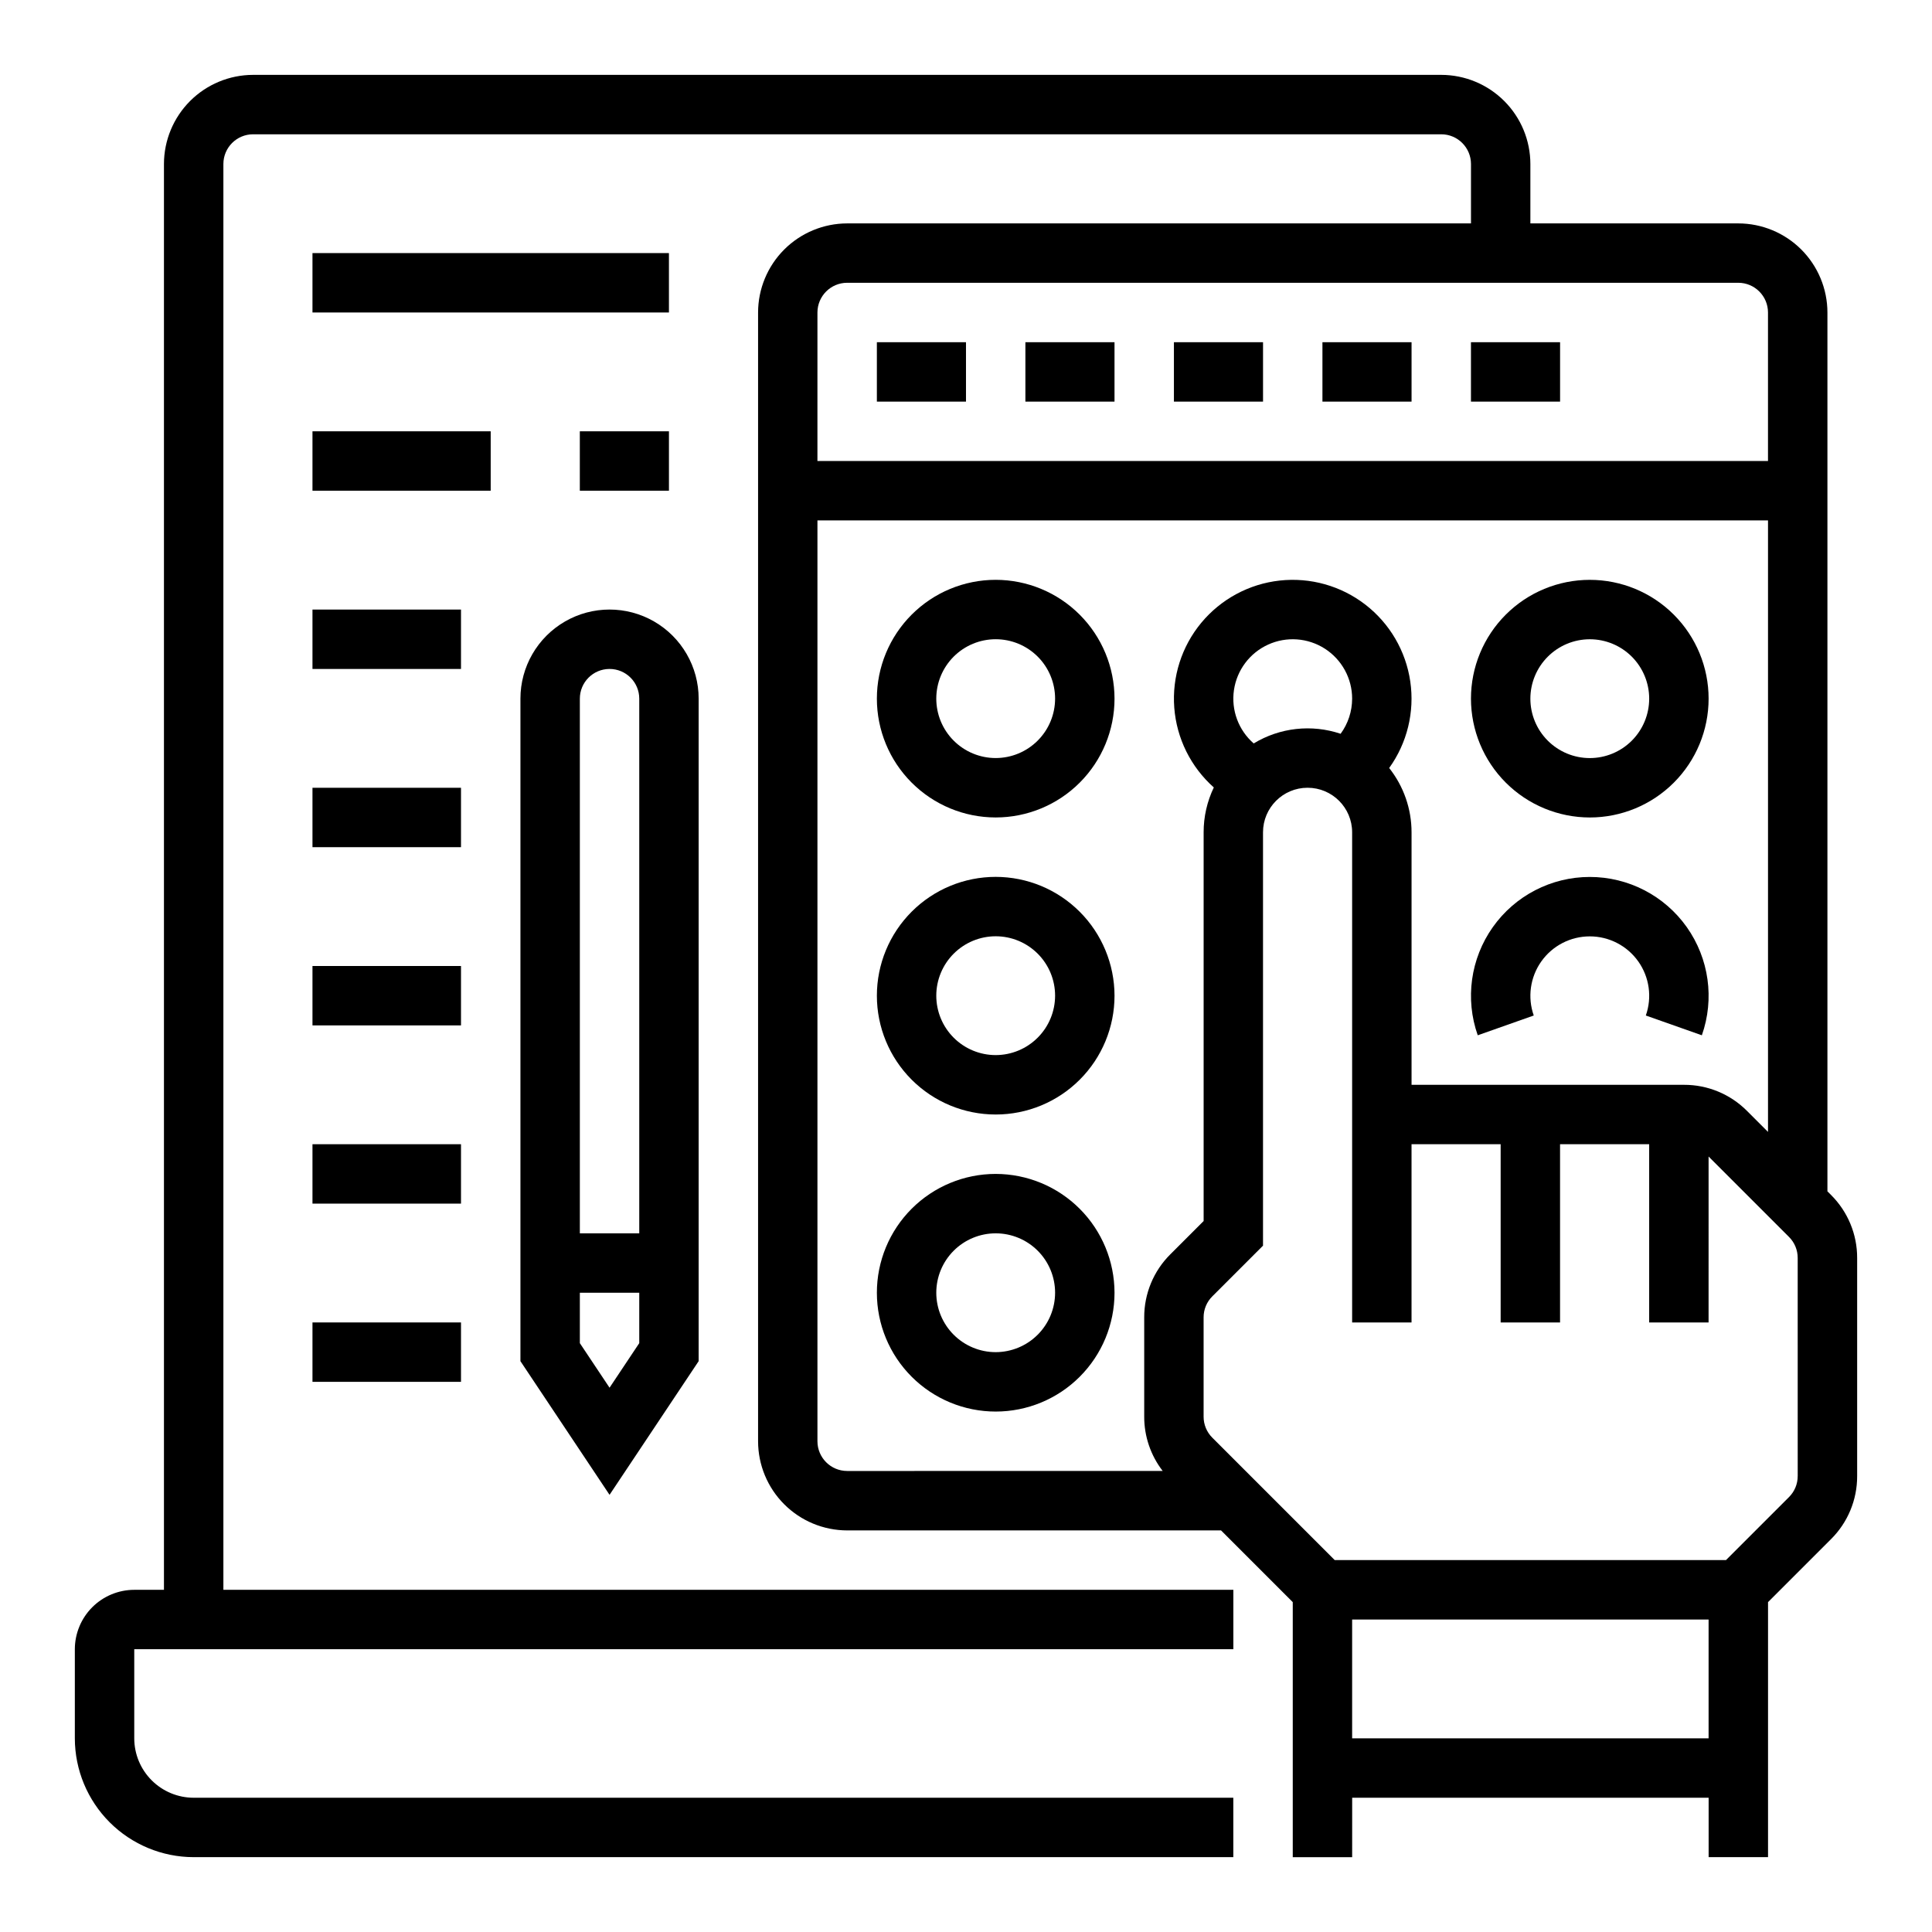
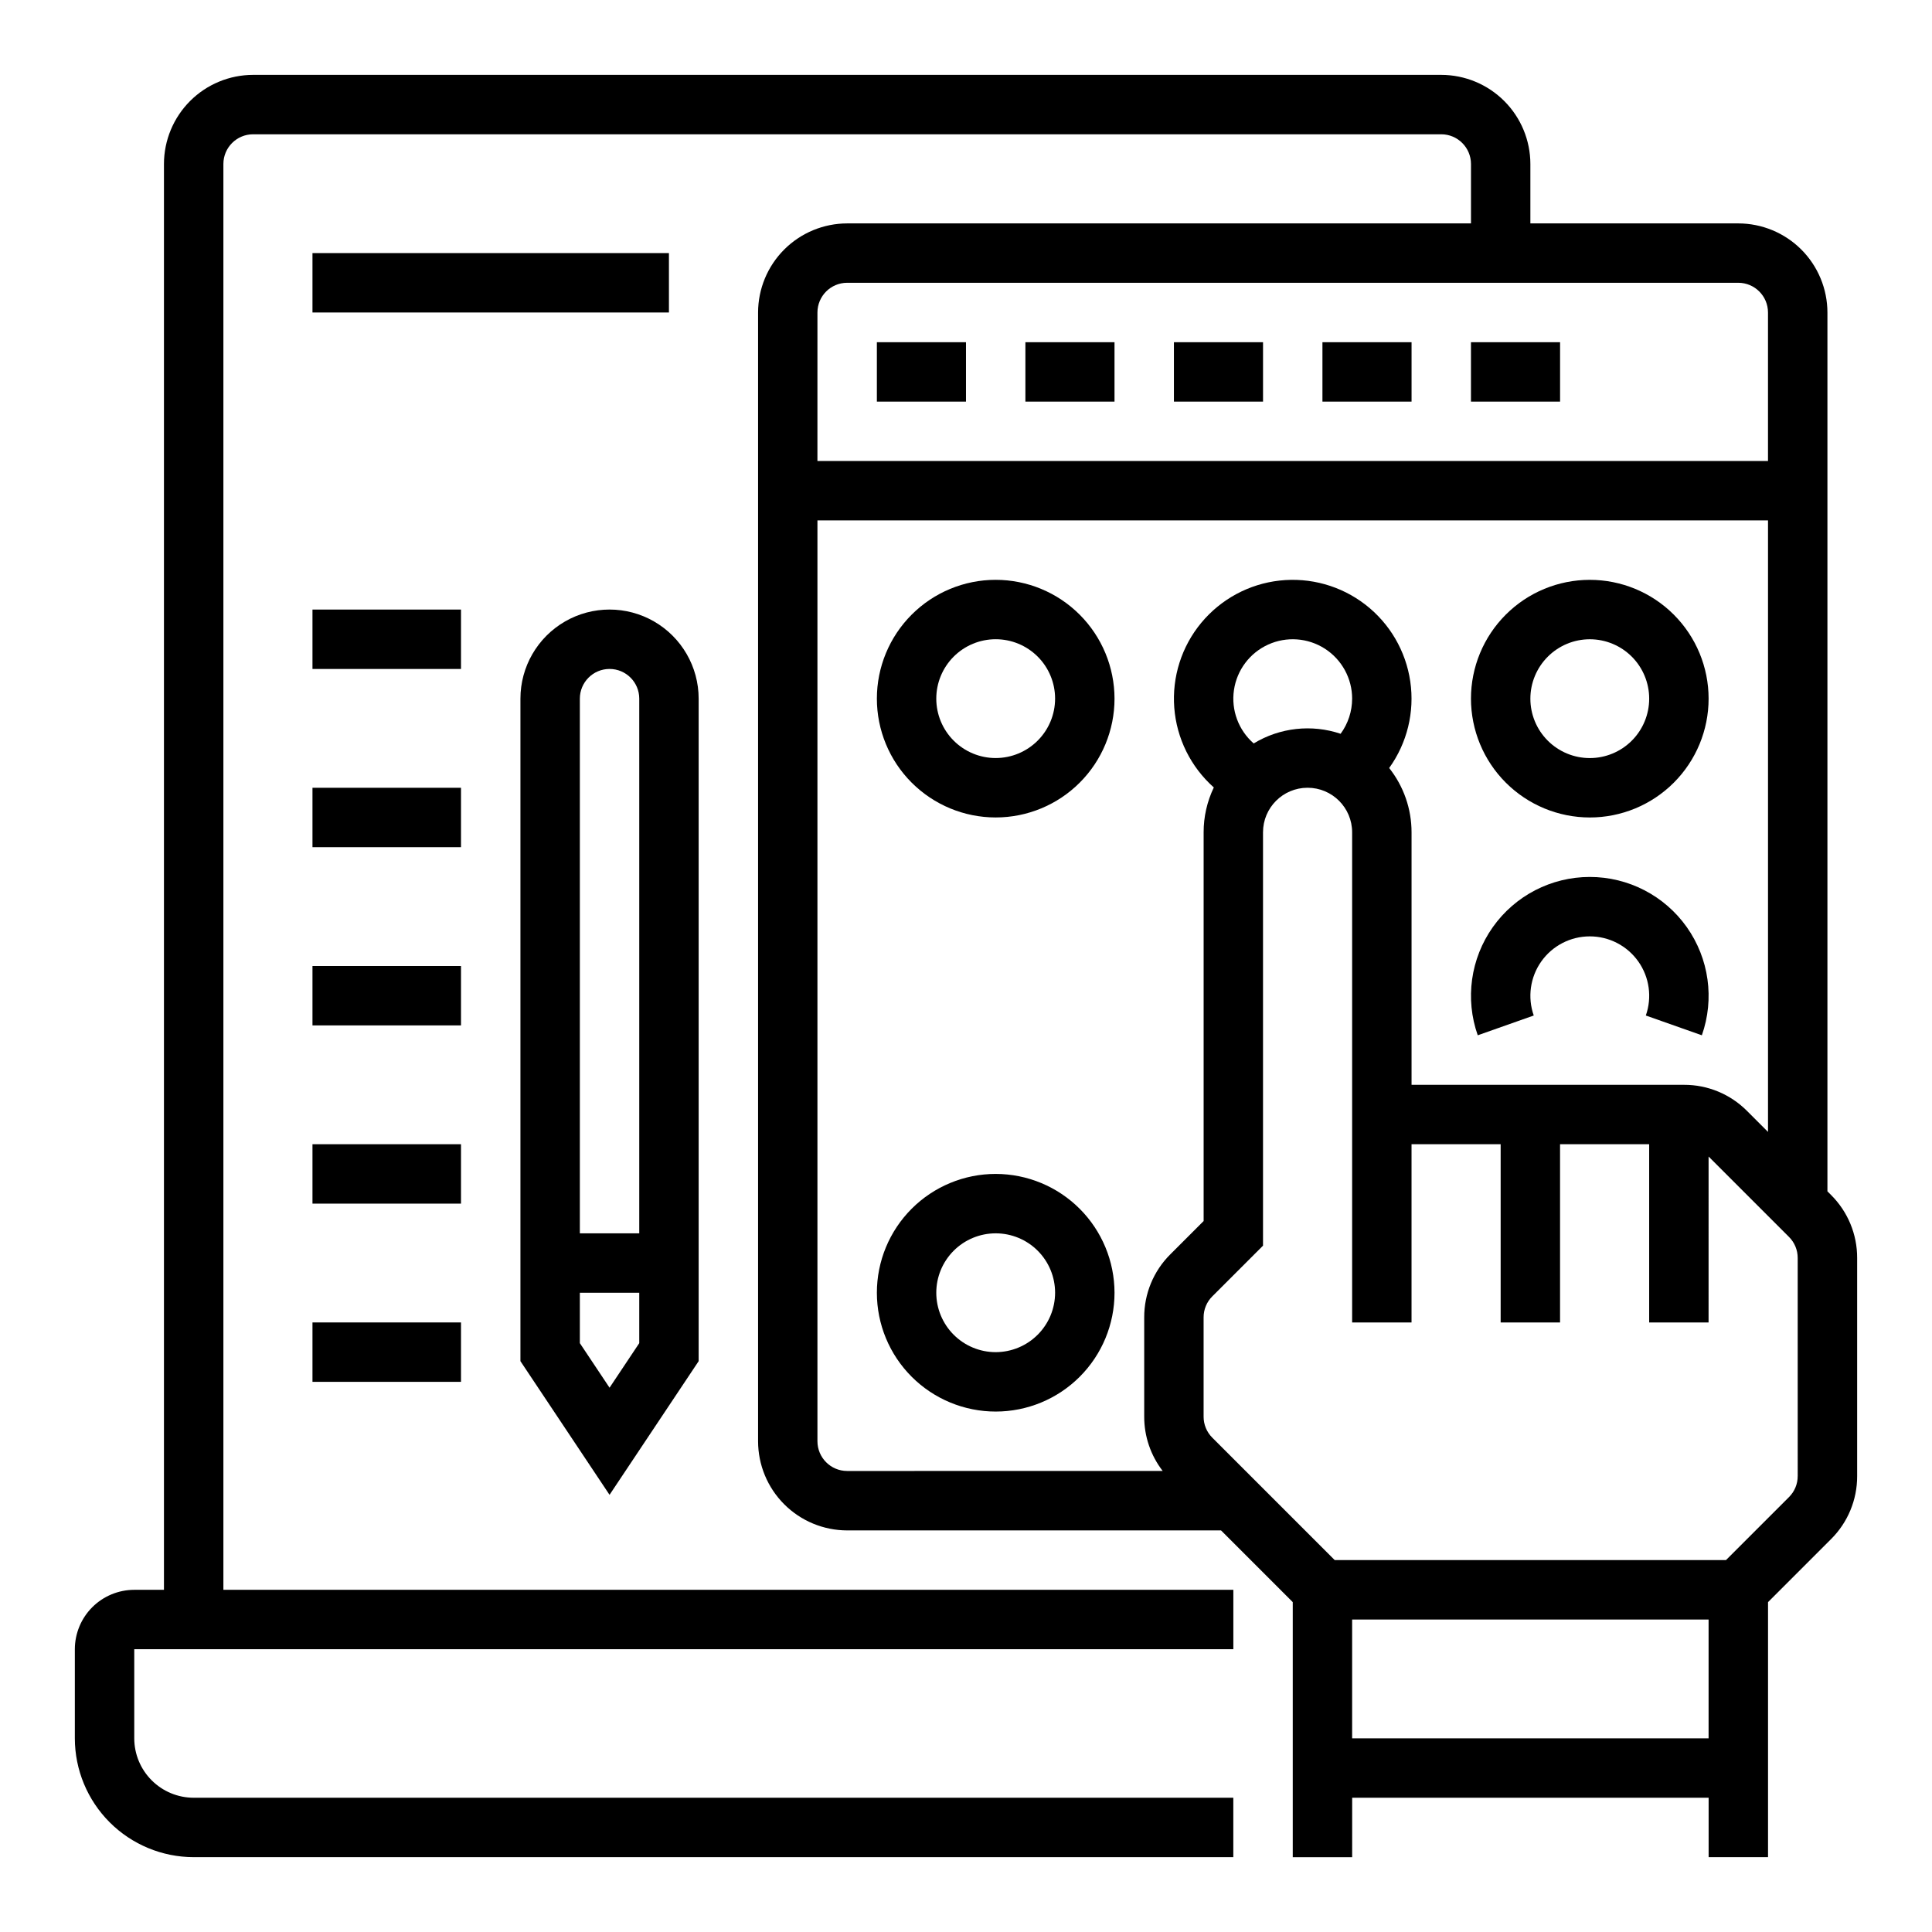
<svg xmlns="http://www.w3.org/2000/svg" fill="#000000" width="800px" height="800px" version="1.1" viewBox="144 144 512 512">
  <g>
    <path d="m565.31 360.64c8.352 0 16.359-3.316 22.266-9.223 5.902-5.902 9.223-13.914 9.223-22.266 0-8.348-3.32-16.359-9.223-22.262-5.906-5.906-13.914-9.223-22.266-9.223s-16.363 3.316-22.266 9.223c-5.906 5.902-9.223 13.914-9.223 22.262 0.008 8.352 3.328 16.355 9.23 22.258 5.906 5.902 13.906 9.223 22.258 9.23zm0-47.23c4.176 0 8.18 1.66 11.133 4.609 2.949 2.953 4.609 6.961 4.609 11.133 0 4.176-1.66 8.184-4.609 11.133-2.953 2.953-6.957 4.613-11.133 4.613s-8.18-1.66-11.133-4.613c-2.953-2.949-4.613-6.957-4.613-11.133 0.004-4.172 1.664-8.176 4.617-11.125 2.953-2.953 6.953-4.613 11.129-4.617z" />
    <path d="m407.87 297.66c-8.352 0-16.359 3.316-22.266 9.223-5.906 5.902-9.223 13.914-9.223 22.262 0 8.352 3.316 16.363 9.223 22.266 5.906 5.906 13.914 9.223 22.266 9.223 8.352 0 16.359-3.316 22.266-9.223 5.906-5.902 9.223-13.914 9.223-22.266-0.012-8.348-3.332-16.352-9.234-22.254-5.902-5.902-13.906-9.223-22.254-9.23zm0 47.23c-4.176 0-8.18-1.66-11.133-4.613-2.953-2.949-4.613-6.957-4.613-11.133 0-4.172 1.66-8.18 4.613-11.133 2.953-2.949 6.957-4.609 11.133-4.609 4.176 0 8.18 1.66 11.133 4.609 2.953 2.953 4.609 6.961 4.609 11.133-0.004 4.176-1.664 8.18-4.617 11.129-2.949 2.953-6.953 4.613-11.125 4.617z" />
-     <path d="m407.87 376.38c-8.352 0-16.359 3.316-22.266 9.223s-9.223 13.914-9.223 22.266c0 8.352 3.316 16.359 9.223 22.266s13.914 9.223 22.266 9.223c8.352 0 16.359-3.316 22.266-9.223s9.223-13.914 9.223-22.266c-0.012-8.348-3.332-16.352-9.234-22.254-5.902-5.906-13.906-9.227-22.254-9.234zm0 47.23c-4.176 0-8.18-1.656-11.133-4.609s-4.613-6.957-4.613-11.133c0-4.176 1.66-8.18 4.613-11.133s6.957-4.613 11.133-4.613c4.176 0 8.18 1.66 11.133 4.613s4.609 6.957 4.609 11.133c-0.004 4.172-1.664 8.176-4.617 11.125-2.949 2.953-6.953 4.613-11.125 4.617z" />
    <path d="m407.87 455.1c-8.352 0-16.359 3.32-22.266 9.223-5.906 5.906-9.223 13.914-9.223 22.266 0 8.352 3.316 16.359 9.223 22.266s13.914 9.223 22.266 9.223c8.352 0 16.359-3.316 22.266-9.223s9.223-13.914 9.223-22.266c-0.012-8.348-3.332-16.352-9.234-22.254-5.902-5.902-13.906-9.223-22.254-9.234zm0 47.23v0.004c-4.176 0-8.18-1.66-11.133-4.613s-4.613-6.957-4.613-11.133c0-4.176 1.66-8.18 4.613-11.133s6.957-4.609 11.133-4.609c4.176 0 8.18 1.656 11.133 4.609s4.609 6.957 4.609 11.133c-0.004 4.176-1.664 8.176-4.617 11.129-2.949 2.949-6.953 4.609-11.125 4.617z" />
    <path d="m629.24 460.67-0.953-0.953v-232.9c-0.008-6.258-2.5-12.262-6.926-16.691-4.43-4.426-10.43-6.914-16.691-6.922h-55.105v-15.746c-0.008-6.262-2.496-12.262-6.926-16.691-4.426-4.426-10.43-6.918-16.691-6.926h-314.88c-6.262 0.008-12.266 2.5-16.691 6.926-4.426 4.43-6.918 10.43-6.926 16.691v377.86h-7.871c-4.176 0.004-8.176 1.664-11.129 4.613-2.949 2.953-4.609 6.957-4.617 11.129v23.617c0.012 8.348 3.332 16.352 9.234 22.254 5.902 5.902 13.906 9.223 22.254 9.234h275.52v-15.746h-275.52c-4.172-0.004-8.176-1.664-11.125-4.617-2.953-2.949-4.613-6.953-4.617-11.125v-23.617h291.27v-15.742h-267.65v-377.86c0.004-4.344 3.523-7.867 7.871-7.871h314.88c4.348 0.004 7.867 3.527 7.875 7.871v15.746h-165.31c-6.262 0.008-12.266 2.496-16.691 6.922-4.43 4.43-6.918 10.434-6.926 16.691v299.14c0.008 6.262 2.496 12.266 6.926 16.691 4.426 4.43 10.43 6.918 16.691 6.926h99.074l19.004 19.004v67.59h15.742l0.004-15.746h94.465v15.742h15.742v-67.586l16.699-16.699c4.445-4.418 6.934-10.43 6.918-16.699v-57.805c0.016-6.266-2.473-12.277-6.918-16.699zm-268.61-233.86c0.008-4.344 3.527-7.867 7.875-7.871h236.16c4.344 0.004 7.867 3.527 7.871 7.871v39.359l-251.91 0.004zm91.488 307.01-83.613 0.004c-4.348-0.008-7.867-3.527-7.875-7.875v-244.03h251.91v162.05l-5.566-5.566c-4.418-4.441-10.43-6.934-16.699-6.914h-72.199v-66.914c0.004-6.188-2.086-12.195-5.93-17.043 4.766-6.629 6.773-14.848 5.594-22.926-1.176-8.078-5.445-15.383-11.906-20.375-6.461-4.988-14.605-7.273-22.719-6.375-8.113 0.898-15.562 4.918-20.77 11.199-5.211 6.285-7.773 14.348-7.152 22.488 0.621 8.141 4.379 15.719 10.48 21.141-1.781 3.711-2.707 7.773-2.699 11.891v103.01l-8.828 8.828c-4.445 4.418-6.934 10.43-6.918 16.699v26.316c-0.012 5.207 1.711 10.273 4.898 14.395zm50.211-204.67c-0.004 3.348-1.07 6.609-3.051 9.309-7.68-2.582-16.109-1.648-23.035 2.559-4.035-3.516-6.008-8.844-5.234-14.141s4.184-9.84 9.059-12.055c4.871-2.219 10.539-1.805 15.039 1.09 4.5 2.898 7.223 7.887 7.223 13.238zm94.465 275.52-94.465 0.004v-31.488h94.465zm23.617-69.496h-0.004c0.008 2.09-0.824 4.094-2.305 5.57l-16.699 16.695h-103.69l-32.441-32.441c-1.48-1.473-2.312-3.477-2.305-5.566v-26.316c-0.008-2.09 0.824-4.094 2.305-5.566l13.438-13.438v-109.54c0-6.519 5.285-11.809 11.809-11.809 6.519 0 11.809 5.289 11.809 11.809v129.89h15.742v-47.23h23.617v47.23h15.742v-47.23h23.617v47.23h15.742l0.004-43.969 21.309 21.309c1.48 1.473 2.312 3.477 2.305 5.566z" />
    <path d="m376.38 234.69h23.617v15.742h-23.617z" />
    <path d="m415.74 234.69h23.617v15.742h-23.617z" />
    <path d="m455.1 234.69h23.617v15.742h-23.617z" />
    <path d="m494.46 234.69h23.617v15.742h-23.617z" />
    <path d="m533.82 234.69h23.617v15.742h-23.617z" />
    <path d="m329.15 504.72v-175.57c0-8.434-4.5-16.23-11.805-20.449-7.309-4.219-16.312-4.219-23.617 0-7.309 4.219-11.809 12.016-11.809 20.449v175.57l23.617 35.426zm-31.484-175.57c0-4.348 3.523-7.871 7.871-7.871s7.871 3.523 7.871 7.871v141.7h-15.742zm0 157.44h15.742v13.359l-7.871 11.809-7.871-11.809z" />
    <path d="m550.46 413.12c-1.695-4.816-0.949-10.16 2-14.328 2.953-4.168 7.742-6.644 12.852-6.644 5.106 0 9.895 2.477 12.848 6.644s3.699 9.512 2 14.328l14.844 5.242h0.004c3.398-9.637 1.91-20.32-3.992-28.664-5.902-8.34-15.488-13.297-25.703-13.297-10.219 0-19.801 4.957-25.703 13.301-5.902 8.34-7.391 19.023-3.992 28.66z" />
    <path d="m226.81 211.07h94.465v15.742h-94.465z" />
-     <path d="m226.81 258.3h47.23v15.742h-47.23z" />
-     <path d="m297.66 258.3h23.617v15.742h-23.617z" />
    <path d="m226.81 305.54h39.359v15.742h-39.359z" />
    <path d="m226.81 352.77h39.359v15.742h-39.359z" />
    <path d="m226.81 400h39.359v15.742h-39.359z" />
    <path d="m226.81 447.23h39.359v15.742h-39.359z" />
    <path d="m226.81 494.46h39.359v15.742h-39.359z" />
  </g>
</svg>